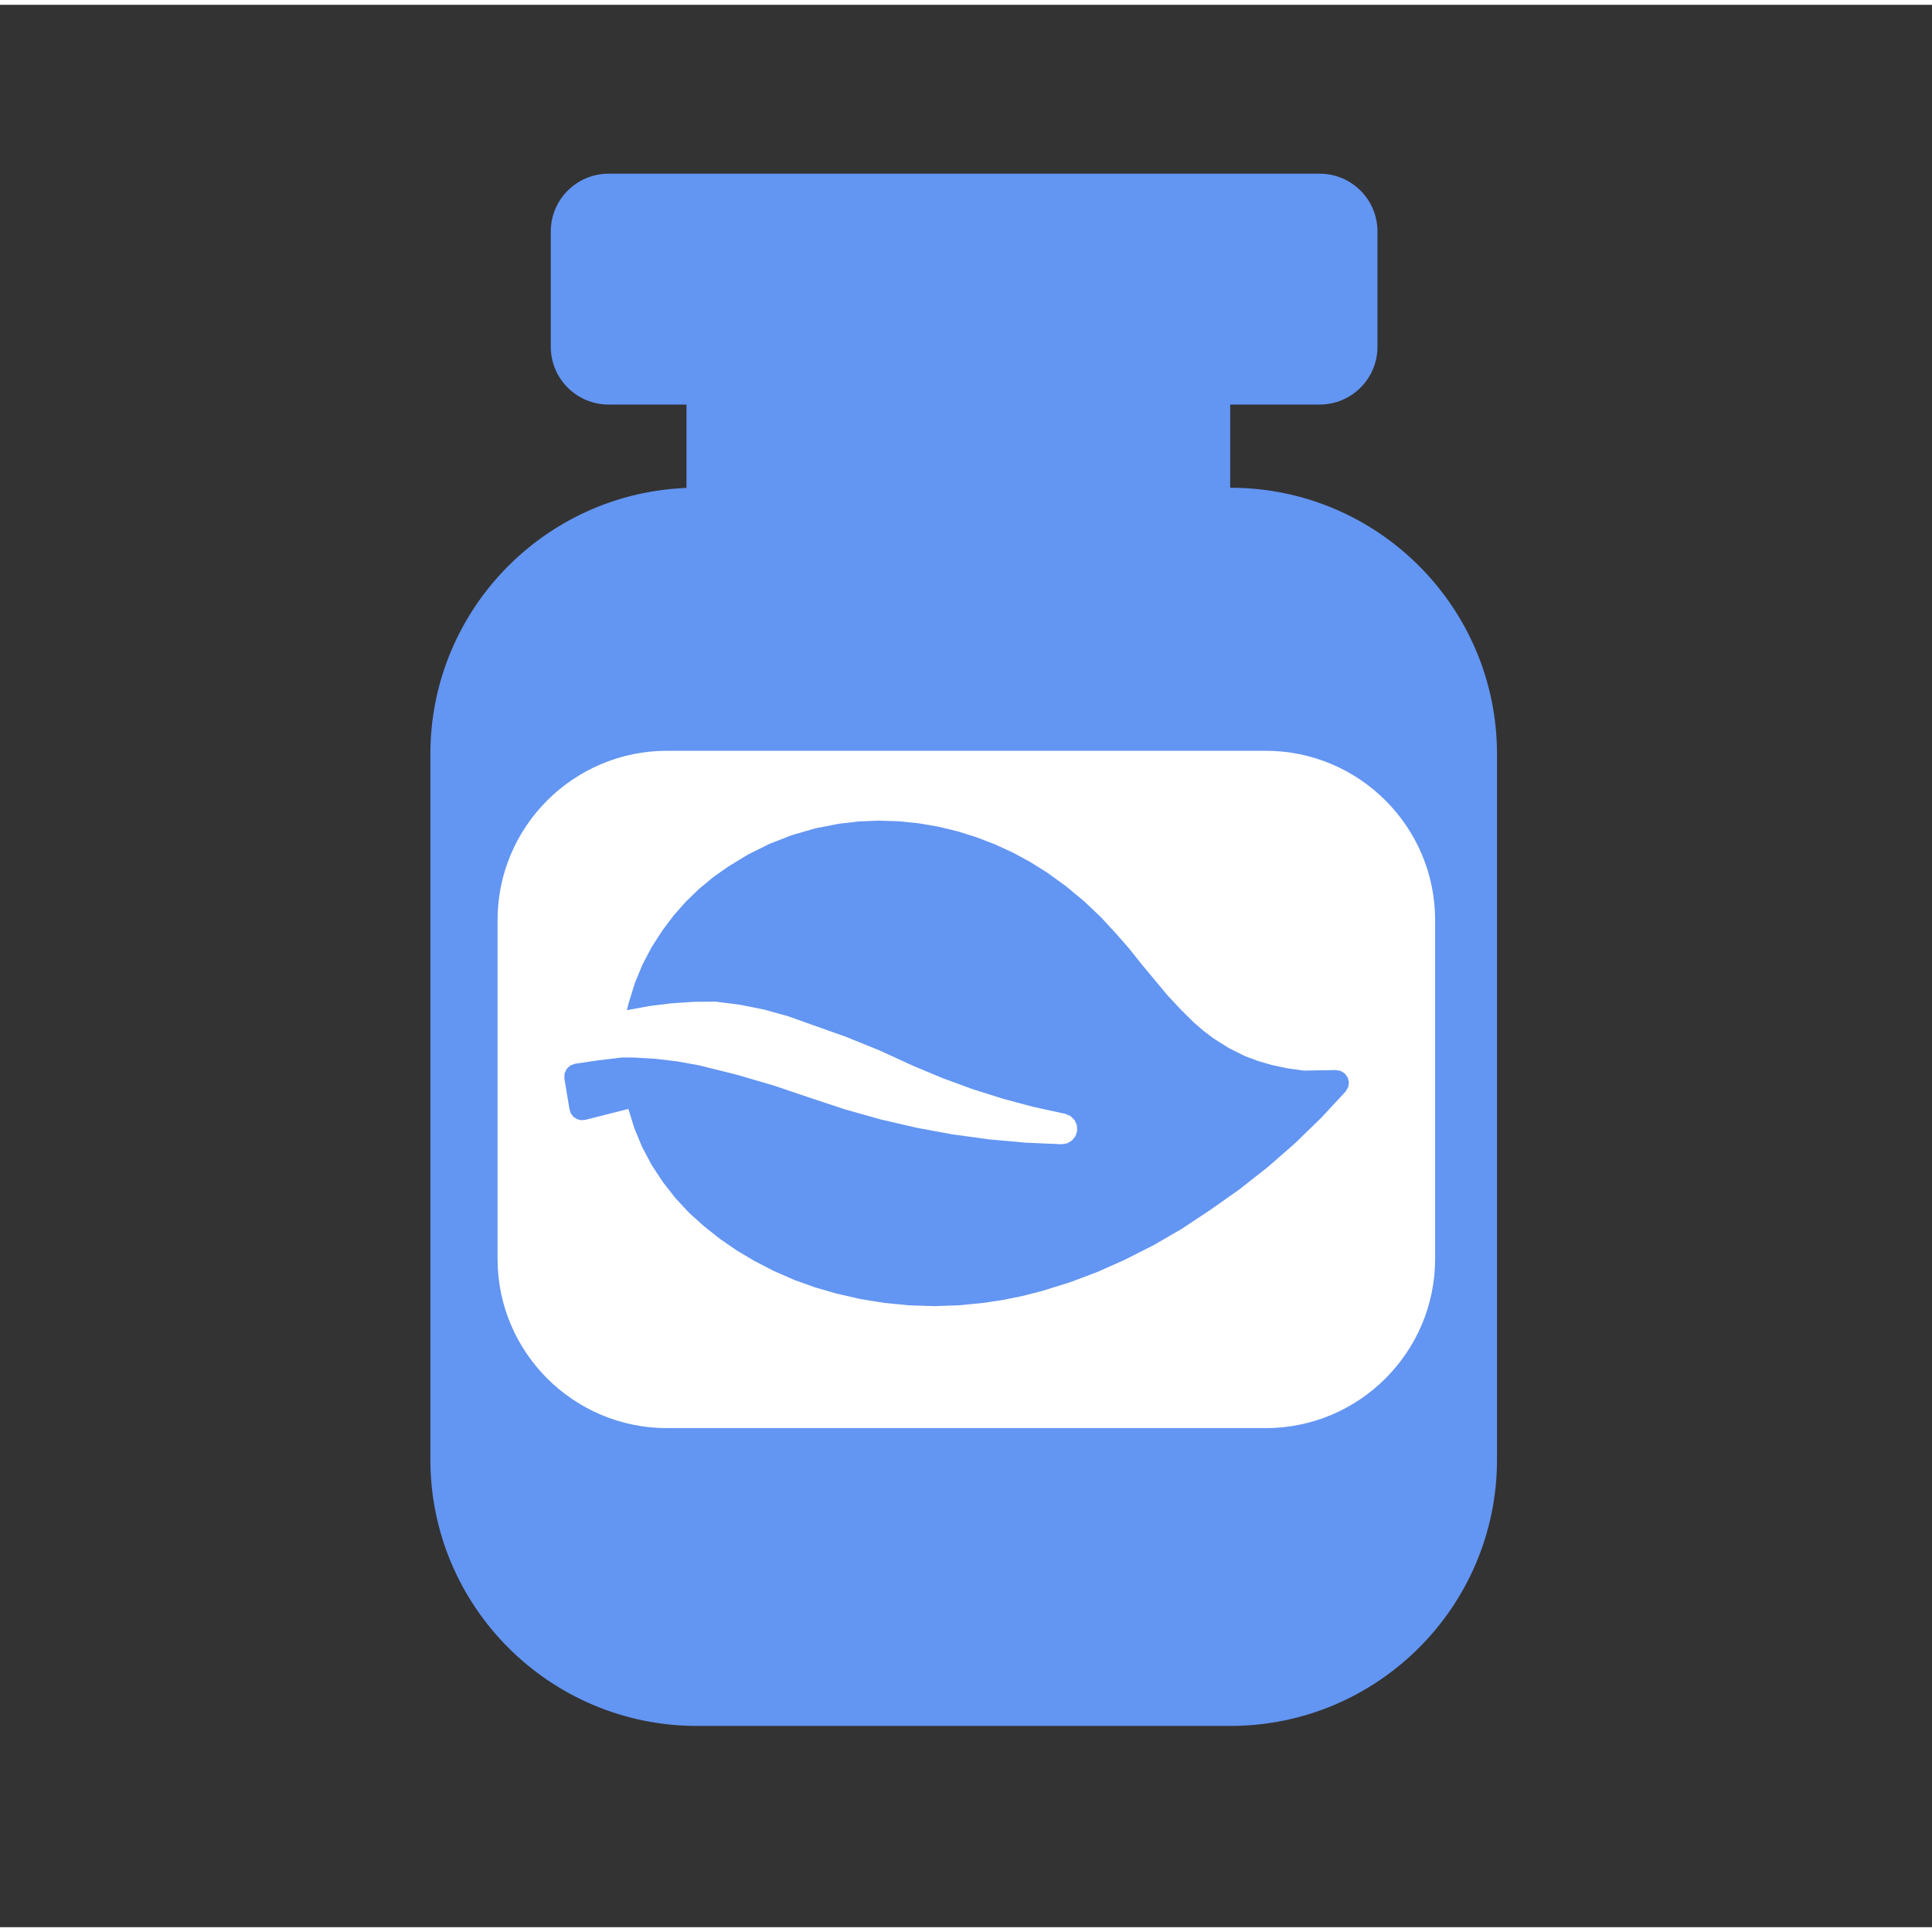
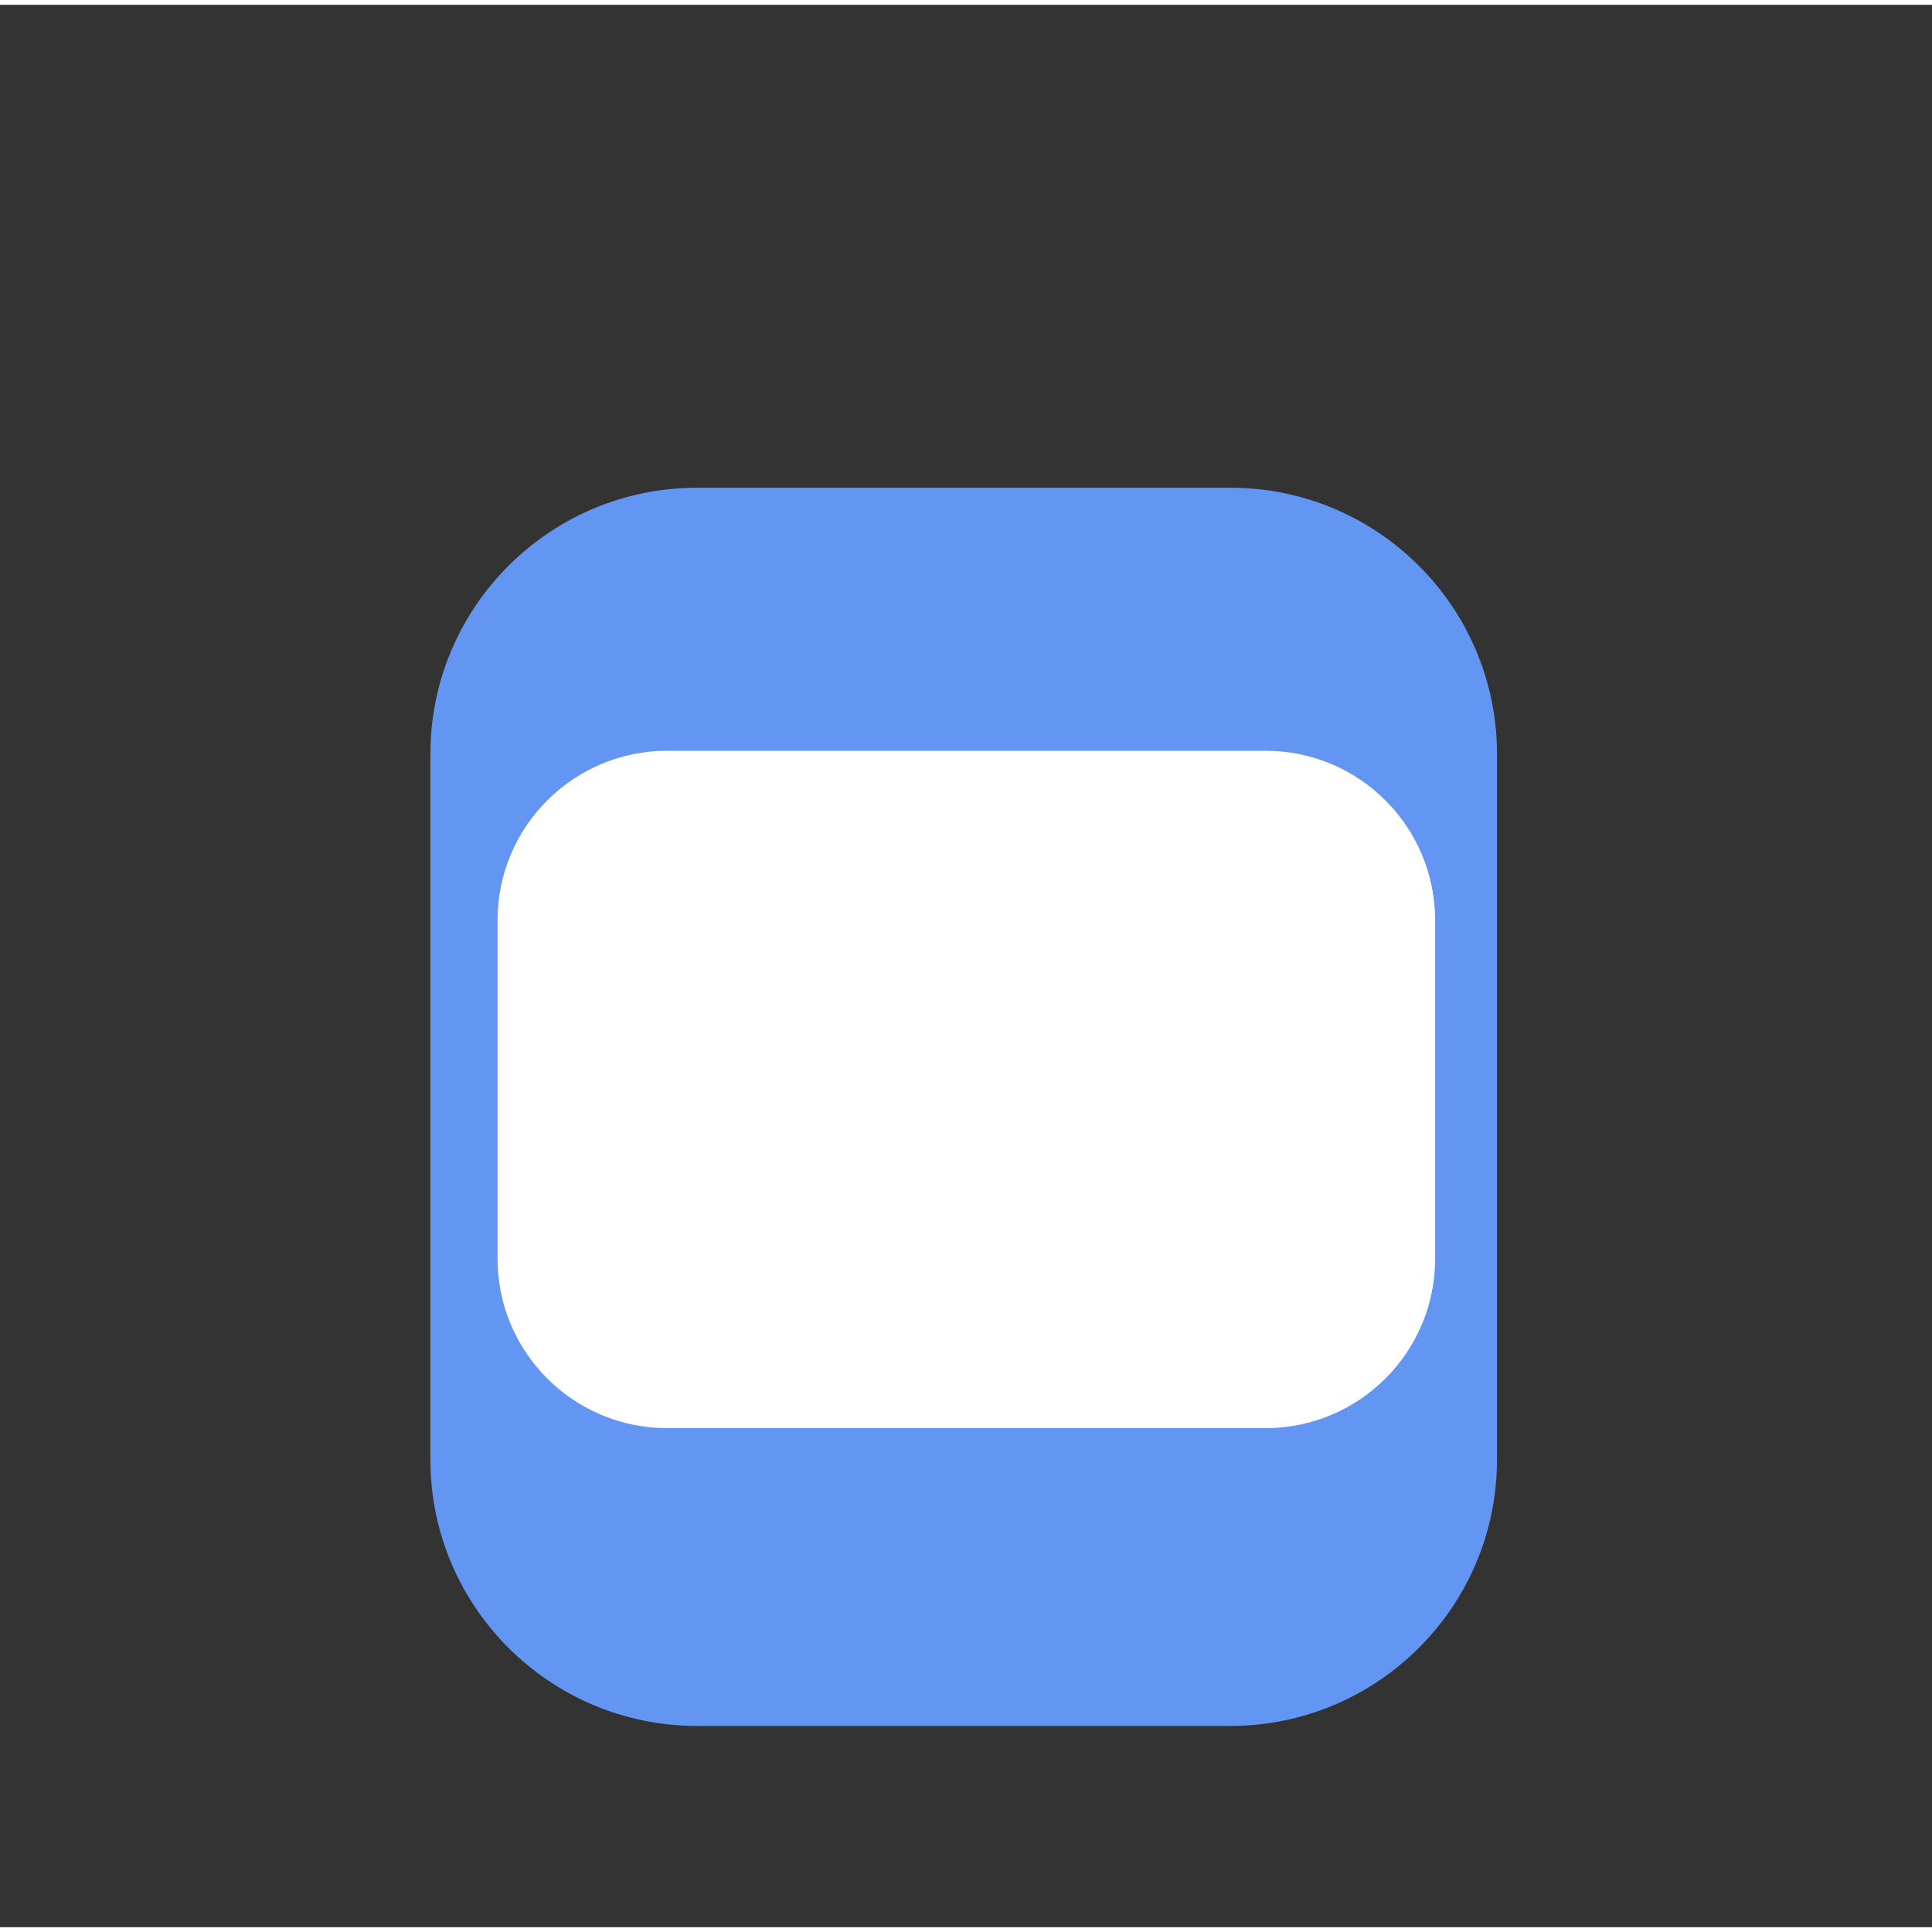
<svg xmlns="http://www.w3.org/2000/svg" xmlns:ns1="http://sodipodi.sourceforge.net/DTD/sodipodi-0.dtd" xmlns:ns2="http://www.inkscape.org/namespaces/inkscape" width="500" height="500" viewBox="0 0 100500 100000" version="1.1" xml:space="preserve" style="clip-rule:evenodd;fill-rule:evenodd;stroke-linejoin:round;stroke-miterlimit:2" id="svg7328" ns1:docname="homoeopathie.svg" ns2:version="0.92.4 (5da689c313, 2019-01-14)">
  <rect x="0" y="0" width="100500" height="100000" fill="#333333" stroke="none" />
  <defs id="defs7332" />
  <ns1:namedview pagecolor="#ffffff" bordercolor="#666666" borderopacity="1" objecttolerance="10" gridtolerance="10" guidetolerance="10" ns2:pageopacity="0" ns2:pageshadow="2" ns2:window-width="1920" ns2:window-height="1017" id="namedview7330" showgrid="false" units="px" ns2:zoom="0.59" ns2:cx="234.81871" ns2:cy="146.68755" ns2:window-x="-8" ns2:window-y="-8" ns2:window-maximized="1" ns2:current-layer="svg7328" />
  <g transform="matrix(467.697,0,0,467.697,-103464.4,3159.388)" id="g7326">
    <g id="Homöopathie" transform="matrix(0.312,0,0,0.422,202.055,-149.367)">
      <rect x="84" y="354" width="642" height="474" style="fill:none" id="rect7303" />
      <g transform="matrix(4.093,0,0,3.022,-921.922,273.66)" id="g7307">
-         <path d="m 360.223,41.034 c 0,-2.778 -2.256,-5.034 -5.034,-5.034 h -61.932 c -2.778,0 -5.034,2.256 -5.034,5.034 v 10.068 c 0,2.778 2.256,5.034 5.034,5.034 h 61.932 c 2.778,0 5.034,-2.256 5.034,-5.034 z" style="fill:#6395f2;fill-opacity:1" id="path7305" ns2:connector-curvature="0" />
-       </g>
+         </g>
      <g transform="matrix(2.692,0,0,4.572,-469.744,248.256)" id="g7311">
-         <path d="m 360.223,41.034 c 0,-2.778 -5.189,-5.034 -11.58,-5.034 h -48.84 c -6.391,0 -11.58,2.256 -11.58,5.034 v 10.068 c 0,2.778 5.189,5.034 11.58,5.034 h 48.84 c 6.391,0 11.58,-2.256 11.58,-5.034 z" style="fill:#6395f2;fill-opacity:1" id="path7309" ns2:connector-curvature="0" />
-       </g>
+         </g>
      <g transform="matrix(5.281,0,0,16.207,-1307.25,-118.23)" id="g7315">
        <path d="m 360.223,40.331 c 0,-2.391 -8.066,-4.331 -18,-4.331 h -36 c -9.934,0 -18,1.94 -18,4.331 v 11.474 c 0,2.39 8.066,4.331 18,4.331 h 36 c 9.934,0 18,-1.941 18,-4.331 z" style="fill:#6395f2;fill-opacity:1" id="path7313" ns2:connector-curvature="0" />
      </g>
      <g transform="matrix(4.642,0,0,8.866,-1099.13,215.375)" id="g7319">
        <path d="M 360.223,41.034 C 360.223,38.256 354.388,36 347.201,36 h -45.956 c -7.187,0 -13.022,2.256 -13.022,5.034 v 10.068 c 0,2.778 5.835,5.034 13.022,5.034 h 45.956 c 7.187,0 13.022,-2.256 13.022,-5.034 z" style="fill:#ffffff" id="path7317" ns2:connector-curvature="0" />
      </g>
      <g transform="matrix(1.616,0,0,1.193,-299.263,-95.439)" id="g7323">
-         <path d="m 360.379,595.832 2.781,0.014 4.756,0.289 4.731,0.569 4.689,0.847 8.322,2.07 8.23,2.411 8.124,2.747 7.666,2.544 7.775,2.19 7.868,1.83 7.943,1.466 8.002,1.101 8.044,0.731 8.07,0.361 1.224,-0.2 1.071,-0.625 0.776,-0.968 0.377,-1.181 -0.071,-1.238 -0.511,-1.131 -0.881,-0.872 -1.136,-0.498 -6.923,-1.514 -6.847,-1.828 -6.757,-2.138 -6.652,-2.444 -6.534,-2.744 -7.301,-3.352 -7.443,-3.021 -7.571,-2.686 -5.133,-1.837 -5.253,-1.463 -5.344,-1.08 -5.408,-0.691 -4.919,0.048 -4.909,0.33 -4.88,0.613 -4.838,0.893 -0.028,0.006 0.434,-1.702 1.305,-4.233 1.686,-4.096 2.054,-3.925 2.403,-3.721 2.428,-3.229 2.669,-3.031 2.897,-2.816 3.105,-2.584 3.296,-2.336 4.511,-2.753 4.736,-2.344 4.925,-1.916 5.074,-1.474 5.186,-1.02 4.414,-0.511 4.441,-0.184 4.442,0.143 4.348,0.444 4.308,0.736 4.248,1.026 4.169,1.311 4.091,1.568 3.98,1.831 3.851,2.087 3.708,2.334 4.191,3.038 3.981,3.309 3.751,3.568 3.505,3.809 2.82,3.248 2.673,3.371 5.671,6.819 2.865,3.065 2.978,2.955 2.063,1.773 2.163,1.65 3.374,2.132 3.569,1.788 2.926,1.093 2.996,0.887 3.551,0.75 3.597,0.487 7.018,-0.118 1.067,0.189 0.918,0.576 0.635,0.879 0.259,1.052 -0.155,1.073 -0.547,0.936 -5.444,5.88 -5.744,5.587 -6.029,5.278 -6.297,4.955 -6.548,4.619 -6.08,4.033 -6.307,3.667 -6.512,3.289 -5.902,2.625 -6.045,2.274 -6.169,1.917 -4.269,1.092 -4.32,0.875 -4.358,0.654 -5.413,0.526 -5.436,0.177 -5.435,-0.175 -5.413,-0.525 -5.368,-0.873 -5.301,-1.217 -4.667,-1.344 -4.57,-1.648 -4.451,-1.945 -4.313,-2.233 -3.882,-2.302 -3.718,-2.558 -3.539,-2.801 -3.299,-2.977 -3.027,-3.253 -2.732,-3.505 -2.482,-3.762 -2.116,-3.979 -1.731,-4.161 -1.331,-4.307 -9.485,2.41 -0.939,0.077 -0.913,-0.235 -0.785,-0.522 -0.571,-0.75 -0.293,-0.896 -1.128,-6.802 0.037,-1.11 0.459,-1.01 0.812,-0.757 1.041,-0.386 5.154,-0.758 5.171,-0.627" style="fill:#6395f2;fill-opacity:1" id="path7321" ns2:connector-curvature="0" />
-       </g>
+         </g>
    </g>
  </g>
</svg>